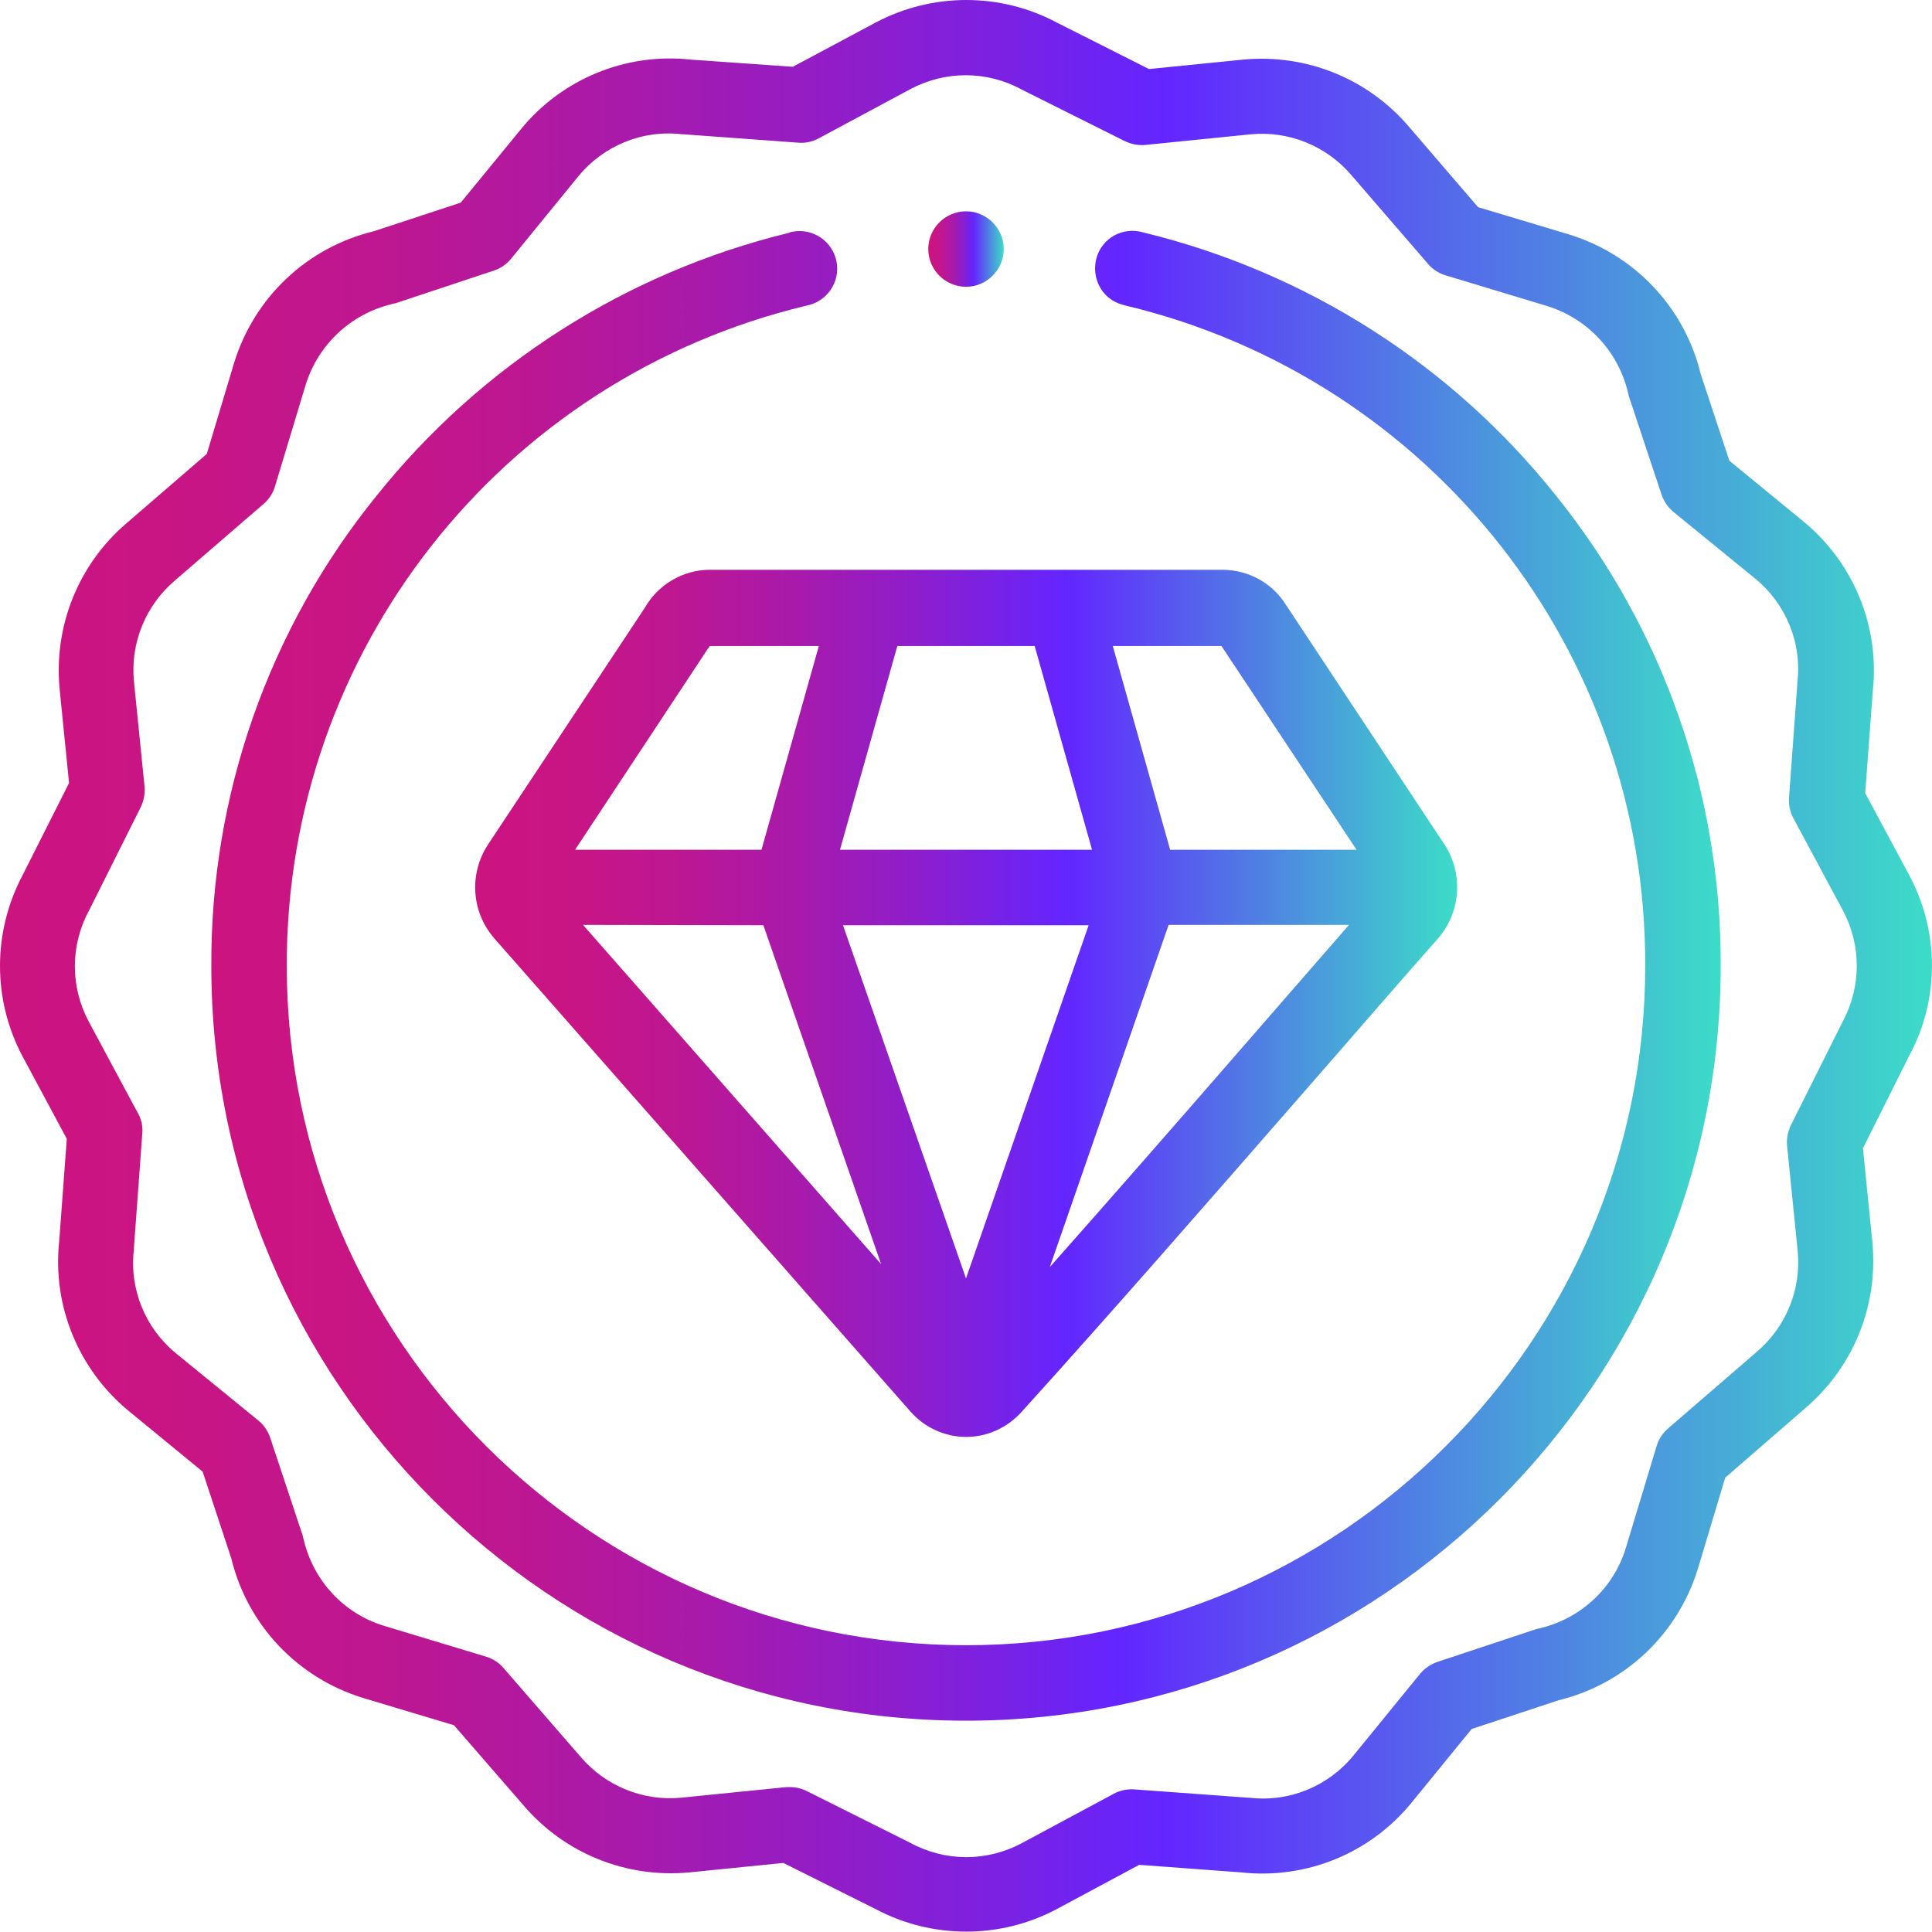
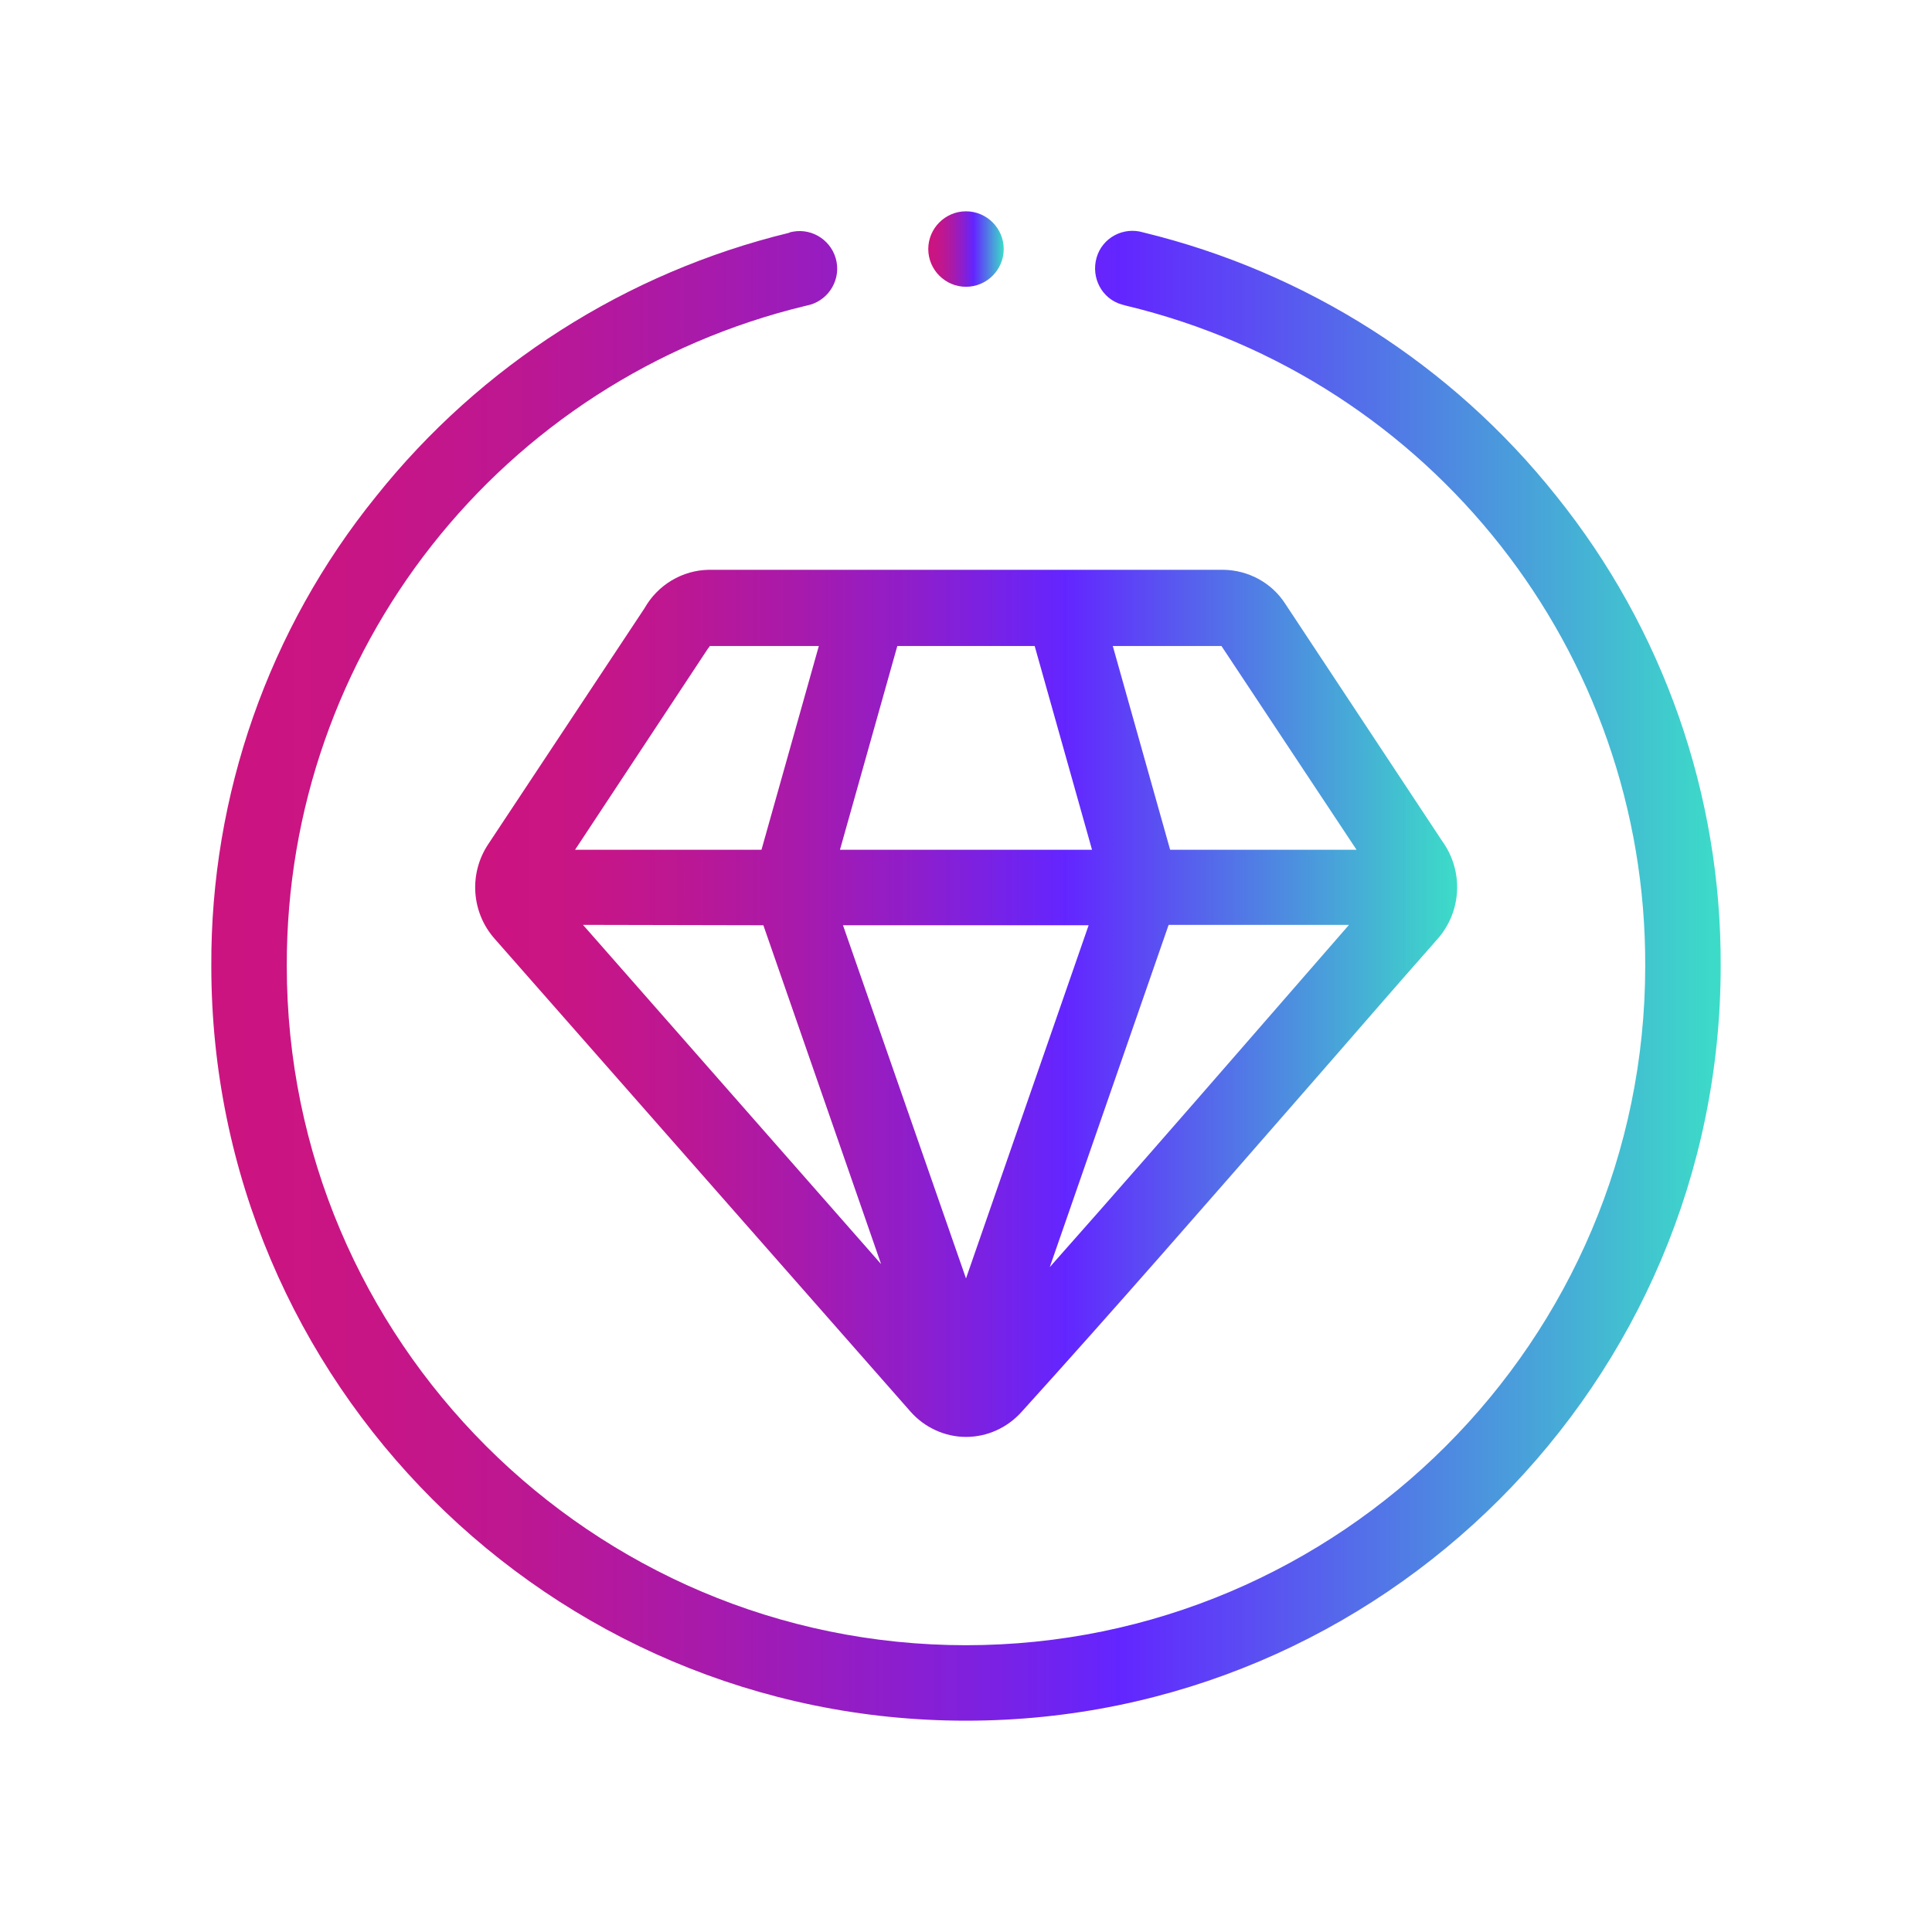
<svg xmlns="http://www.w3.org/2000/svg" version="1.1" id="Layer_1" x="0px" y="0px" viewBox="0 0 512 512" style="enable-background:new 0 0 512 512;" xml:space="preserve">
  <style type="text/css">
	.st0{fill:url(#SVGID_1_);}
	.st1{fill:url(#SVGID_2_);}
	.st2{fill:url(#SVGID_3_);}
	.st3{fill:url(#SVGID_4_);}
</style>
  <g id="Layer_2_1_">
    <g id="Layer_1-2">
      <linearGradient id="SVGID_1_" gradientUnits="userSpaceOnUse" x1="55.999" y1="258.579" x2="456.001" y2="258.579">
        <stop offset="8.831472e-03" style="stop-color:#CC1480" />
        <stop offset="0.101" style="stop-color:#C81585" />
        <stop offset="0.21" style="stop-color:#BC1793" />
        <stop offset="0.328" style="stop-color:#A81AAB" />
        <stop offset="0.452" style="stop-color:#8D1ECD" />
        <stop offset="0.579" style="stop-color:#6A24F7" />
        <stop offset="0.601" style="stop-color:#6325FF" />
        <stop offset="1" style="stop-color:#3CDCC8" />
      </linearGradient>
      <path class="st0" d="M303,61.6c-5.3-1.6-10.9,1.4-12.4,6.7s1.4,10.9,6.7,12.4c0.4,0.1,0.7,0.2,1.1,0.3    c80.9,19.4,137.9,91.8,137.6,175c0,99.2-80.8,180-180,180S76,355.2,76,256c-0.2-83.2,56.7-155.6,137.7-175c5.4-1,9-6.2,8-11.6    c-1-5.4-6.2-9-11.6-8c-0.4,0.1-0.7,0.1-1,0.3c-43.2,10.5-81.7,35.1-109.4,69.8C71.2,166.7,55.8,210.7,56,256    c0,110.3,89.7,200,200,200s200-89.7,200-200c0.2-45.3-15.2-89.3-43.6-124.6C384.7,96.6,346.2,72.1,303,61.6z" />
      <linearGradient id="SVGID_2_" gradientUnits="userSpaceOnUse" x1="-2.937251e-02" y1="256.008" x2="512.016" y2="256.008">
        <stop offset="8.831472e-03" style="stop-color:#CC1480" />
        <stop offset="0.101" style="stop-color:#C81585" />
        <stop offset="0.21" style="stop-color:#BC1793" />
        <stop offset="0.328" style="stop-color:#A81AAB" />
        <stop offset="0.452" style="stop-color:#8D1ECD" />
        <stop offset="0.579" style="stop-color:#6A24F7" />
        <stop offset="0.601" style="stop-color:#6325FF" />
        <stop offset="1" style="stop-color:#3CDCC8" />
      </linearGradient>
-       <path class="st1" d="M506,232l-11.7-21.8l2-27c1.9-17.2-5.1-34.2-18.6-45.2l-19.4-15.9l-7.6-23c-4.3-17.7-17.6-31.7-35-37l-24-7.2    l-18.3-21.3c-10.9-12.8-27.3-19.4-44-17.8l-24.9,2.5L280.1,6c-15-8-33-8-48.1,0l-21.9,11.7l-27-1.9c-17.2-1.9-34.2,5.1-45.1,18.5    l-15.9,19.4L99,61.3c-17.7,4.3-31.7,17.6-37,35l-7.2,24l-21.2,18.3c-12.8,10.9-19.4,27.3-17.8,44l2.5,24.9L6,231.9    C-2,247-2,265,6,280l11.7,21.8l-2,27c-1.9,17.2,5.1,34.2,18.5,45.2L53.7,390l7.6,23c4.3,17.7,17.6,31.7,35,37l24,7.2l18.4,21.2    c10.9,12.8,27.3,19.4,44,17.8l24.9-2.5l24.4,12.2c15,8,33.1,8,48.1,0l21.8-11.7l27,2c17.2,1.9,34.2-5,45.2-18.5l15.9-19.5l23-7.6    c17.7-4.3,31.7-17.6,37-35l7.2-24l21.2-18.4c12.8-10.9,19.4-27.3,17.8-44l-2.5-24.9l12.2-24.4C514,265,514,247,506,232z     M488.3,270.8l-0.1,0.2l-13.6,27.2c-0.8,1.7-1.2,3.6-1,5.5l2.8,27.8c1,10.2-3.1,20.2-10.9,26.8l-23.5,20.3c-1.4,1.2-2.5,2.9-3,4.7    l-8.1,26.8c-3.2,10.7-11.9,18.8-22.8,21.4c-0.3,0.1-0.6,0.1-0.9,0.2l-26.2,8.7c-1.8,0.6-3.4,1.7-4.6,3.1l-17.7,21.7    c-6.7,8.2-17.1,12.5-27.7,11.2h-0.4l-30.1-2.2c-1.9-0.1-3.8,0.3-5.4,1.2l-24.4,13.1c-9.2,4.9-20.2,4.9-29.4-0.1l-0.2-0.1    l-27.2-13.6c-1.4-0.7-2.9-1.1-4.5-1.1c-0.3,0-0.7,0-1,0l-27.8,2.8c-10.2,1-20.2-3.1-26.8-10.9l-20.4-23.5c-1.2-1.4-2.9-2.5-4.7-3    l-26.8-8.1c-10.7-3.2-18.8-11.9-21.4-22.8c-0.1-0.3-0.2-0.6-0.2-0.9l-8.7-26.2c-0.6-1.8-1.7-3.4-3.2-4.6l-21.7-17.7    c-8.2-6.7-12.5-17.1-11.2-27.7c0-0.1,0-0.3,0-0.4l2.2-30.1c0.2-1.9-0.2-3.8-1.1-5.4l-13.1-24.4c-4.9-9.2-4.9-20.2,0.1-29.4    c0-0.1,0.1-0.2,0.1-0.2l13.6-27.2c0.8-1.7,1.2-3.6,1-5.5l-2.8-27.8c-1-10.2,3.1-20.2,10.9-26.8l23.5-20.3c1.4-1.2,2.5-2.9,3-4.7    l8.1-26.8c3.3-10.7,12-18.8,22.8-21.4c0.3-0.1,0.6-0.2,0.9-0.2l26.2-8.7c1.8-0.6,3.4-1.7,4.6-3.2l17.7-21.7    c6.7-8.2,17.1-12.5,27.7-11.2h0.4l30.1,2.2c1.9,0.2,3.8-0.2,5.5-1.1l24.4-13.1c9.2-4.9,20.2-4.9,29.4,0.1l0.2,0.1l27.2,13.6    c1.7,0.8,3.6,1.2,5.5,1l27.8-2.8c10.2-1,20.2,3.1,26.8,10.9l20.3,23.5c1.2,1.4,2.9,2.5,4.7,3l26.8,8.1c10.7,3.3,18.8,12,21.4,22.8    c0.1,0.3,0.2,0.6,0.2,0.9l8.7,26.2c0.6,1.8,1.7,3.4,3.1,4.6l21.7,17.7c8.2,6.7,12.5,17.1,11.2,27.7c0,0.1,0,0.3,0,0.4l-2.2,30.1    c-0.1,1.9,0.3,3.8,1.2,5.4l13.1,24.4C493.3,250.5,493.3,261.5,488.3,270.8L488.3,270.8z" />
      <linearGradient id="SVGID_3_" gradientUnits="userSpaceOnUse" x1="125.968" y1="265.99" x2="386.01" y2="265.99">
        <stop offset="8.831472e-03" style="stop-color:#CC1480" />
        <stop offset="0.101" style="stop-color:#C81585" />
        <stop offset="0.21" style="stop-color:#BC1793" />
        <stop offset="0.328" style="stop-color:#A81AAB" />
        <stop offset="0.452" style="stop-color:#8D1ECD" />
        <stop offset="0.579" style="stop-color:#6A24F7" />
        <stop offset="0.601" style="stop-color:#6325FF" />
        <stop offset="1" style="stop-color:#3CDCC8" />
      </linearGradient>
      <path class="st2" d="M170.8,161.2l-41.4,62.5c-5.2,7.8-4.5,18.1,1.7,25.1l110.2,125.3c3.7,4.2,9.1,6.7,14.7,6.7l0,0    c5.6,0,10.9-2.4,14.7-6.6c24.8-27.4,49.7-56,73.8-83.6c12-13.7,24.3-28,36.5-41.8c6.4-7.3,6.9-18,1.2-25.9l-41.6-62.9    c-3.6-5.6-9.8-8.9-16.4-9H187.9C180.8,151.1,174.3,155,170.8,161.2L170.8,161.2z M202.3,245.2l31.2,89.8l-79-89.9L202.3,245.2z     M274.2,171.2l15.2,54h-66.8l15.2-54H274.2z M288.5,245.2L256,338.8l-32.6-93.6L288.5,245.2z M329.3,277.5    c-16.7,19.2-33.9,38.9-51.1,58.3l31.5-90.7h47.8C348,256,338.5,266.9,329.3,277.5z M359.5,225.2h-49.4l-15.2-54h28.8L359.5,225.2z     M188.1,171.2H217l-15.2,54h-49.4l35.2-53.3C187.8,171.7,188,171.4,188.1,171.2L188.1,171.2z" />
      <linearGradient id="SVGID_4_" gradientUnits="userSpaceOnUse" x1="246" y1="66" x2="266" y2="66">
        <stop offset="8.831472e-03" style="stop-color:#CC1480" />
        <stop offset="0.101" style="stop-color:#C81585" />
        <stop offset="0.21" style="stop-color:#BC1793" />
        <stop offset="0.328" style="stop-color:#A81AAB" />
        <stop offset="0.452" style="stop-color:#8D1ECD" />
        <stop offset="0.579" style="stop-color:#6A24F7" />
        <stop offset="0.601" style="stop-color:#6325FF" />
        <stop offset="1" style="stop-color:#3CDCC8" />
      </linearGradient>
      <path class="st3" d="M256,76c5.5,0,10-4.5,10-10s-4.5-10-10-10l0,0c-5.5,0-10,4.5-10,10S250.5,76,256,76z" />
    </g>
  </g>
</svg>